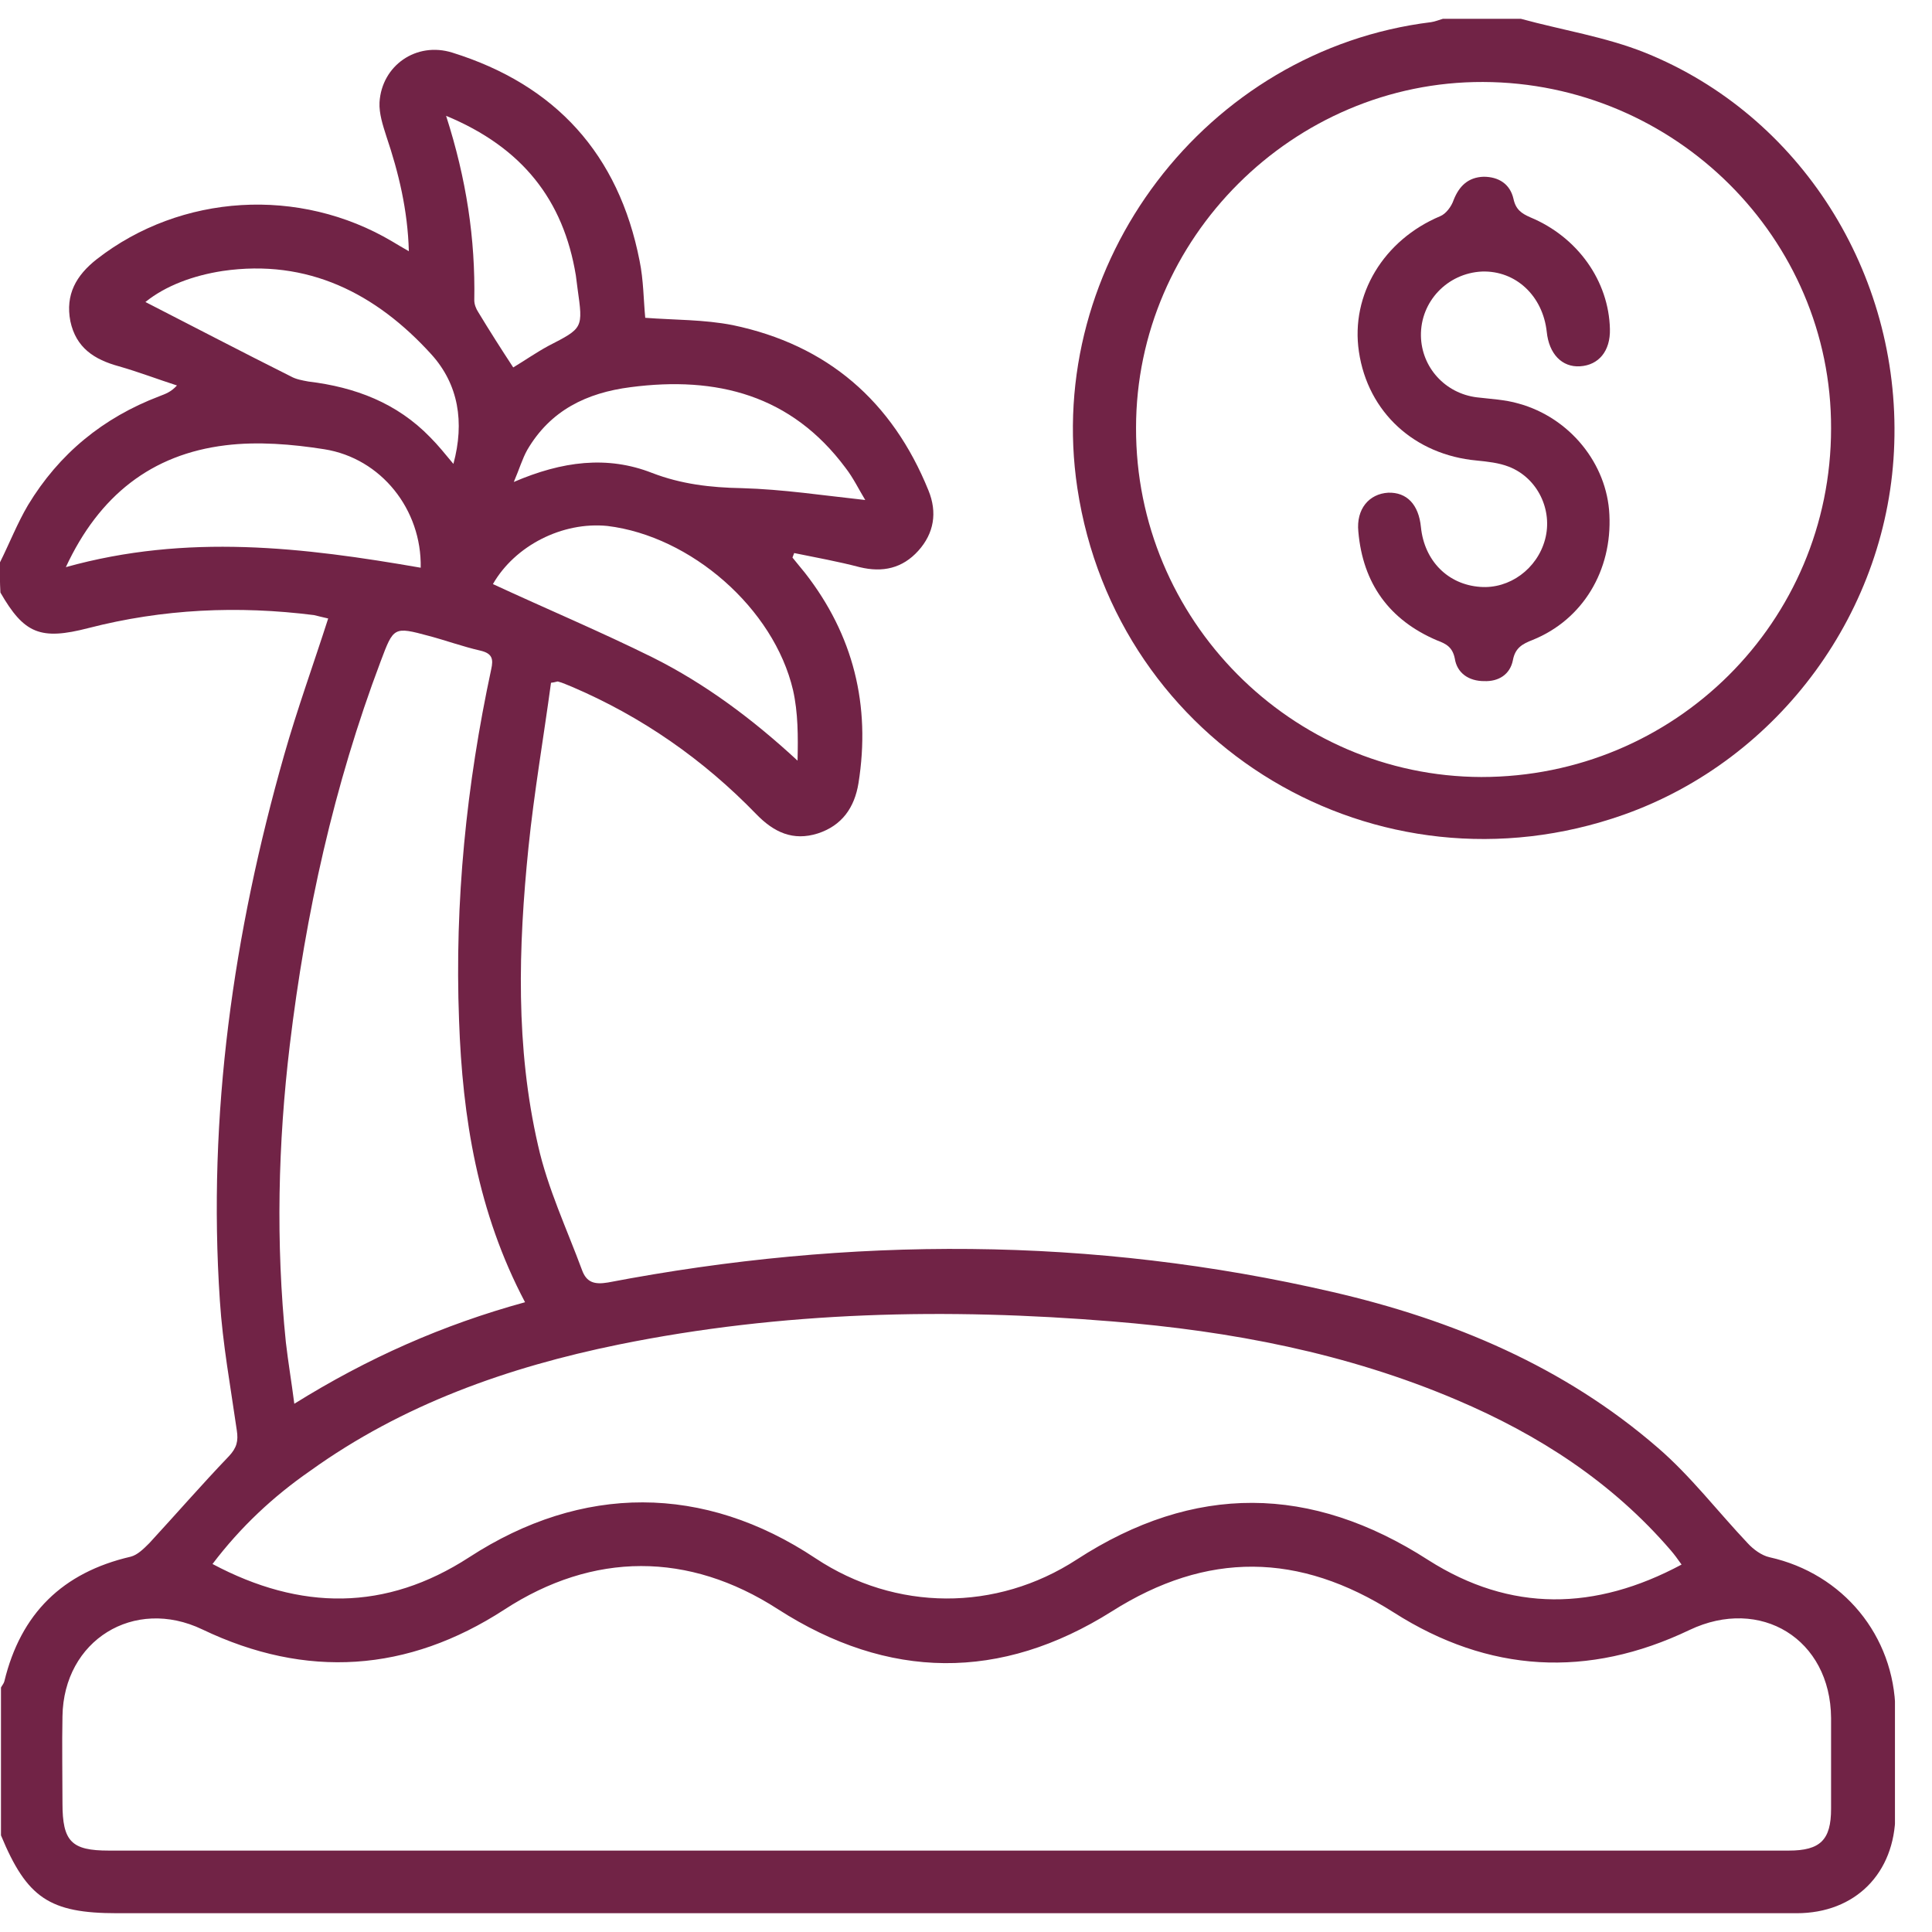
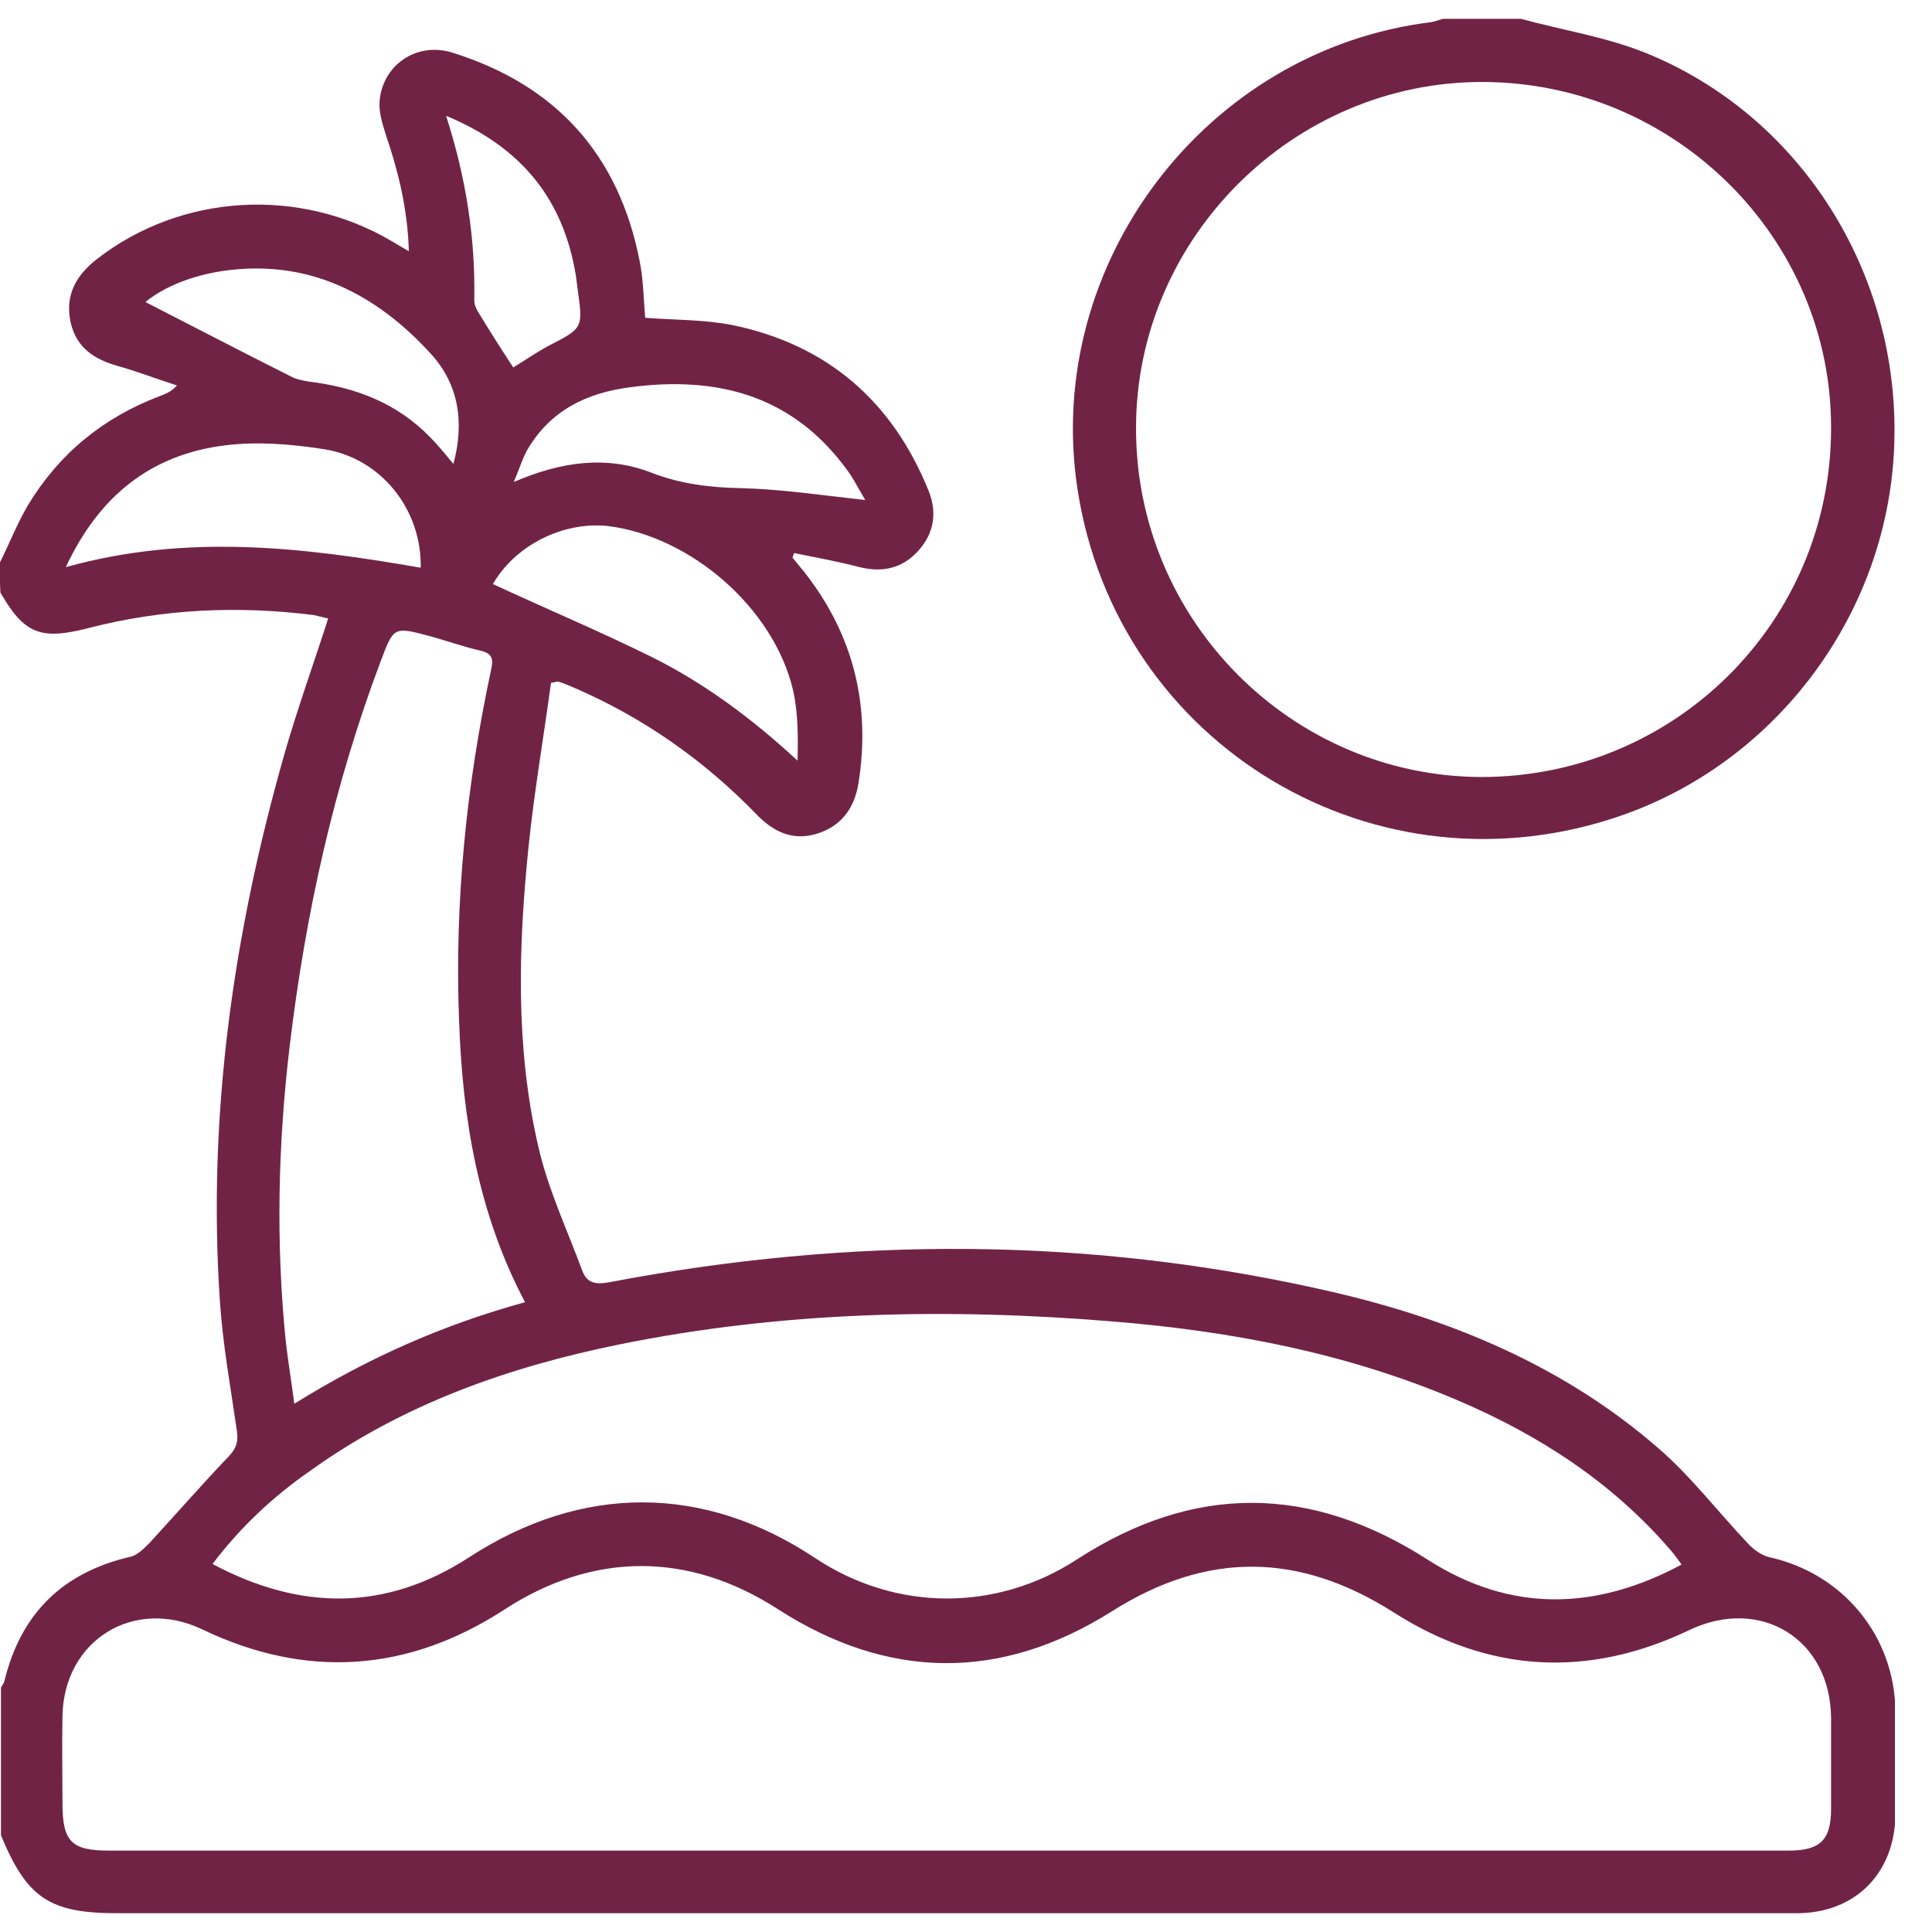
<svg xmlns="http://www.w3.org/2000/svg" version="1.1" width="1080" height="1080" viewBox="0 0 1080 1080" xml:space="preserve">
  <desc>Created with Fabric.js 5.2.4</desc>
  <defs>
</defs>
  <g transform="matrix(1 0 0 1 540 540)" id="2a20a0ef-e4a4-4a6d-acdd-f4058ba0bcd5">
    <rect style="stroke: none; stroke-width: 1; stroke-dasharray: none; stroke-linecap: butt; stroke-dashoffset: 0; stroke-linejoin: miter; stroke-miterlimit: 4; fill: rgb(255,255,255); fill-rule: nonzero; opacity: 1; visibility: hidden;" vector-effect="non-scaling-stroke" x="-540" y="-540" rx="0" ry="0" width="1080" height="1080" />
  </g>
  <g transform="matrix(1 0 0 1 540 540)" id="ff18f11c-d32c-4e61-b2ca-8ba940f8d20d">
</g>
  <g transform="matrix(21.18 0 0 21.18 540 540)">
    <g style="">
      <g transform="matrix(1 0 0 1 -0.48 0.41)" clip-path="url(#CLIPPATH_3)">
        <clipPath id="CLIPPATH_3">
          <rect transform="matrix(1 0 0 1 -0.01 -0.41)" id="clip0_1541_741" x="-25.007" y="-25" rx="0" ry="0" width="50.015" height="50" />
        </clipPath>
        <path style="stroke: none; stroke-width: 1; stroke-dasharray: none; stroke-linecap: butt; stroke-dashoffset: 0; stroke-linejoin: miter; stroke-miterlimit: 4; fill: rgb(113,35,70); fill-rule: nonzero; opacity: 1;" vector-effect="non-scaling-stroke" transform=" translate(-25.02, -25.41)" d="M 0 14.354 C 0.253 13.848 0.462 13.312 0.744 12.835 C 1.563 11.48 2.725 10.527 4.214 9.961 C 4.363 9.902 4.512 9.857 4.675 9.678 C 4.169 9.515 3.663 9.321 3.142 9.172 C 2.487 8.993 2.01 8.681 1.861 7.981 C 1.727 7.281 2.01 6.775 2.561 6.343 C 4.78 4.616 7.906 4.422 10.363 5.881 C 10.482 5.956 10.616 6.03 10.795 6.135 C 10.765 5.048 10.527 4.065 10.2 3.097 C 10.11 2.814 10.006 2.501 10.021 2.204 C 10.08 1.236 10.989 0.596 11.942 0.893 C 14.666 1.742 16.334 3.574 16.885 6.388 C 16.989 6.894 16.989 7.415 17.034 7.892 C 17.808 7.951 18.582 7.936 19.342 8.085 C 21.843 8.606 23.556 10.095 24.509 12.448 C 24.747 13.029 24.657 13.579 24.241 14.041 C 23.824 14.503 23.303 14.622 22.692 14.473 C 22.126 14.324 21.546 14.22 20.965 14.101 C 20.95 14.145 20.935 14.175 20.92 14.22 C 21.024 14.354 21.143 14.488 21.248 14.622 C 22.528 16.26 22.99 18.121 22.662 20.176 C 22.558 20.816 22.23 21.292 21.59 21.501 C 20.935 21.709 20.429 21.471 19.967 20.995 C 18.568 19.55 16.945 18.419 15.098 17.63 C 14.979 17.585 14.86 17.525 14.741 17.495 C 14.711 17.481 14.681 17.51 14.547 17.525 C 14.354 18.955 14.101 20.414 13.952 21.873 C 13.684 24.509 13.609 27.144 14.205 29.735 C 14.458 30.867 14.964 31.939 15.366 33.026 C 15.485 33.353 15.694 33.413 16.051 33.353 C 22.439 32.132 28.827 32.132 35.185 33.606 C 38.341 34.336 41.289 35.572 43.761 37.716 C 44.625 38.46 45.34 39.398 46.129 40.232 C 46.278 40.396 46.501 40.56 46.709 40.605 C 48.645 41.036 50 42.674 50.03 44.654 C 50.045 45.563 50.03 46.471 50.03 47.394 C 50.015 48.943 48.973 50 47.424 50 C 43.523 50 39.607 50 35.706 50 C 24.836 50 13.967 50 3.097 50 C 1.31 50 0.715 49.598 0.03 47.945 C 0.03 46.65 0.03 45.34 0.03 44.044 C 0.06 43.984 0.104 43.94 0.119 43.88 C 0.551 42.093 1.653 41.007 3.454 40.59 C 3.633 40.545 3.797 40.381 3.946 40.232 C 4.646 39.473 5.331 38.684 6.045 37.939 C 6.254 37.716 6.298 37.537 6.254 37.254 C 6.09 36.108 5.881 34.976 5.807 33.83 C 5.479 28.931 6.164 24.136 7.504 19.431 C 7.847 18.225 8.279 17.034 8.666 15.828 C 8.532 15.798 8.413 15.768 8.294 15.739 C 6.284 15.485 4.303 15.575 2.338 16.081 C 1.072 16.409 0.64 16.23 0.015 15.143 C 0 14.875 0 14.622 0 14.354 Z M 25 48.347 C 32.4 48.347 39.815 48.347 47.216 48.347 C 48.049 48.347 48.332 48.064 48.332 47.245 C 48.332 46.441 48.332 45.652 48.332 44.848 C 48.318 42.764 46.471 41.632 44.595 42.525 C 41.915 43.806 39.294 43.657 36.793 42.064 C 34.291 40.471 31.864 40.441 29.348 42.034 C 26.415 43.88 23.451 43.85 20.533 41.974 C 18.18 40.456 15.664 40.456 13.312 41.989 C 10.765 43.642 8.085 43.821 5.345 42.51 C 3.544 41.647 1.683 42.793 1.653 44.803 C 1.638 45.563 1.653 46.337 1.653 47.096 C 1.653 48.109 1.891 48.347 2.874 48.347 C 10.259 48.347 17.63 48.347 25 48.347 Z M 5.613 40.783 C 7.936 42.019 10.185 42.034 12.388 40.605 C 15.366 38.669 18.582 38.669 21.531 40.634 C 23.645 42.034 26.295 42.049 28.425 40.664 C 31.522 38.654 34.604 38.684 37.701 40.679 C 39.875 42.064 42.108 42.019 44.386 40.798 C 44.282 40.649 44.193 40.53 44.104 40.426 C 42.555 38.624 40.619 37.373 38.446 36.45 C 35.542 35.214 32.49 34.634 29.363 34.381 C 25 34.023 20.652 34.113 16.334 34.991 C 13.416 35.587 10.631 36.569 8.189 38.326 C 7.222 38.996 6.358 39.8 5.613 40.783 Z M 13.862 33.874 C 12.612 31.507 12.21 29.005 12.12 26.429 C 12.001 23.303 12.314 20.22 12.969 17.168 C 13.029 16.9 12.999 16.751 12.686 16.677 C 12.225 16.572 11.778 16.409 11.331 16.29 C 10.393 16.036 10.393 16.051 10.051 16.959 C 8.815 20.235 8.07 23.615 7.653 27.085 C 7.341 29.69 7.281 32.311 7.549 34.931 C 7.609 35.453 7.698 35.974 7.772 36.554 C 9.708 35.348 11.688 34.47 13.862 33.874 Z M 1.742 14.473 C 4.943 13.579 8.026 13.952 11.108 14.488 C 11.138 12.954 10.066 11.599 8.562 11.361 C 7.713 11.227 6.805 11.152 5.956 11.257 C 4.005 11.495 2.621 12.582 1.742 14.473 Z M 13.014 14.92 C 14.428 15.575 15.843 16.17 17.227 16.855 C 18.627 17.555 19.878 18.493 21.054 19.58 C 21.069 18.94 21.069 18.314 20.935 17.719 C 20.429 15.56 18.24 13.654 16.036 13.386 C 14.845 13.267 13.594 13.907 13.014 14.92 Z M 22.841 12.701 C 22.677 12.433 22.528 12.12 22.32 11.852 C 20.89 9.931 18.925 9.425 16.647 9.723 C 15.485 9.872 14.533 10.334 13.922 11.376 C 13.788 11.614 13.713 11.882 13.565 12.225 C 14.845 11.674 16.036 11.525 17.213 11.986 C 17.987 12.284 18.761 12.373 19.58 12.388 C 20.667 12.418 21.739 12.582 22.841 12.701 Z M 11.971 11.748 C 12.269 10.646 12.105 9.649 11.391 8.859 C 9.932 7.251 8.13 6.328 5.881 6.656 C 5.107 6.775 4.378 7.043 3.842 7.475 C 5.122 8.13 6.403 8.8 7.683 9.44 C 7.817 9.515 7.981 9.544 8.145 9.574 C 9.381 9.723 10.482 10.14 11.361 11.048 C 11.569 11.257 11.748 11.48 11.971 11.748 Z M 11.778 2.561 C 12.314 4.229 12.552 5.807 12.522 7.43 C 12.522 7.534 12.567 7.653 12.627 7.743 C 12.924 8.234 13.237 8.725 13.55 9.202 C 13.848 9.023 14.145 8.815 14.473 8.636 C 15.396 8.16 15.396 8.175 15.247 7.117 C 15.232 6.998 15.217 6.894 15.203 6.775 C 14.875 4.78 13.788 3.395 11.778 2.561 Z" stroke-linecap="round" />
      </g>
      <g transform="matrix(1 0 0 1 13.66 -14.18)" clip-path="url(#CLIPPATH_4)">
        <clipPath id="CLIPPATH_4">
          <rect transform="matrix(1 0 0 1 -14.16 14.18)" id="clip0_1541_741" x="-25.007" y="-25" rx="0" ry="0" width="50.015" height="50" />
        </clipPath>
        <path style="stroke: none; stroke-width: 1; stroke-dasharray: none; stroke-linecap: butt; stroke-dashoffset: 0; stroke-linejoin: miter; stroke-miterlimit: 4; fill: rgb(113,35,70); fill-rule: nonzero; opacity: 1;" vector-effect="non-scaling-stroke" transform=" translate(-39.16, -10.82)" d="M 40.143 0 C 41.23 0.298 42.376 0.476 43.419 0.893 C 47.528 2.546 50.149 6.715 50 11.212 C 49.866 15.604 46.977 19.55 42.853 21.009 C 36.346 23.303 29.467 19.193 28.439 12.388 C 27.546 6.462 31.834 0.819 37.776 0.089 C 37.88 0.074 37.984 0.03 38.088 0 C 38.773 0 39.458 0 40.143 0 Z M 48.332 10.81 C 48.347 5.792 44.208 1.683 39.145 1.668 C 34.142 1.653 29.988 5.792 29.988 10.795 C 29.973 15.858 34.083 19.997 39.101 20.012 C 44.208 20.012 48.332 15.917 48.332 10.81 Z" stroke-linecap="round" />
      </g>
      <g transform="matrix(1 0 0 1 13.67 -14.17)" clip-path="url(#CLIPPATH_5)">
        <clipPath id="CLIPPATH_5">
-           <rect transform="matrix(1 0 0 1 -14.16 14.17)" id="clip0_1541_741" x="-25.007" y="-25" rx="0" ry="0" width="50.015" height="50" />
-         </clipPath>
-         <path style="stroke: none; stroke-width: 1; stroke-dasharray: none; stroke-linecap: butt; stroke-dashoffset: 0; stroke-linejoin: miter; stroke-miterlimit: 4; fill: rgb(113,35,70); fill-rule: nonzero; opacity: 1;" vector-effect="non-scaling-stroke" transform=" translate(-39.17, -10.83)" d="M 42.495 8.189 C 42.51 8.77 42.198 9.142 41.706 9.172 C 41.23 9.202 40.887 8.845 40.828 8.264 C 40.724 7.311 40.009 6.641 39.116 6.671 C 38.207 6.715 37.493 7.46 37.507 8.368 C 37.522 9.202 38.148 9.887 38.981 9.991 C 39.354 10.036 39.726 10.051 40.083 10.155 C 41.438 10.527 42.421 11.748 42.481 13.088 C 42.555 14.562 41.781 15.858 40.456 16.394 C 40.188 16.498 39.994 16.602 39.934 16.93 C 39.86 17.302 39.562 17.496 39.175 17.481 C 38.773 17.481 38.46 17.272 38.401 16.885 C 38.341 16.587 38.178 16.498 37.939 16.409 C 36.674 15.873 35.974 14.905 35.855 13.535 C 35.795 12.939 36.138 12.537 36.644 12.508 C 37.135 12.493 37.448 12.82 37.507 13.416 C 37.597 14.309 38.222 14.934 39.071 14.994 C 39.845 15.054 40.575 14.518 40.783 13.743 C 40.992 12.969 40.59 12.12 39.83 11.823 C 39.562 11.718 39.264 11.688 38.981 11.659 C 37.344 11.51 36.108 10.393 35.87 8.785 C 35.646 7.281 36.525 5.837 38.014 5.211 C 38.163 5.152 38.312 4.958 38.371 4.78 C 38.52 4.407 38.758 4.184 39.16 4.169 C 39.562 4.169 39.86 4.363 39.949 4.75 C 40.009 5.033 40.158 5.137 40.396 5.241 C 41.647 5.762 42.466 6.924 42.495 8.189 Z" stroke-linecap="round" />
+           </clipPath>
+         <path style="stroke: none; stroke-width: 1; stroke-dasharray: none; stroke-linecap: butt; stroke-dashoffset: 0; stroke-linejoin: miter; stroke-miterlimit: 4; fill: rgb(113,35,70); fill-rule: nonzero; opacity: 1;" vector-effect="non-scaling-stroke" transform=" translate(-39.17, -10.83)" d="M 42.495 8.189 C 42.51 8.77 42.198 9.142 41.706 9.172 C 41.23 9.202 40.887 8.845 40.828 8.264 C 40.724 7.311 40.009 6.641 39.116 6.671 C 38.207 6.715 37.493 7.46 37.507 8.368 C 37.522 9.202 38.148 9.887 38.981 9.991 C 39.354 10.036 39.726 10.051 40.083 10.155 C 41.438 10.527 42.421 11.748 42.481 13.088 C 42.555 14.562 41.781 15.858 40.456 16.394 C 40.188 16.498 39.994 16.602 39.934 16.93 C 39.86 17.302 39.562 17.496 39.175 17.481 C 38.773 17.481 38.46 17.272 38.401 16.885 C 36.674 15.873 35.974 14.905 35.855 13.535 C 35.795 12.939 36.138 12.537 36.644 12.508 C 37.135 12.493 37.448 12.82 37.507 13.416 C 37.597 14.309 38.222 14.934 39.071 14.994 C 39.845 15.054 40.575 14.518 40.783 13.743 C 40.992 12.969 40.59 12.12 39.83 11.823 C 39.562 11.718 39.264 11.688 38.981 11.659 C 37.344 11.51 36.108 10.393 35.87 8.785 C 35.646 7.281 36.525 5.837 38.014 5.211 C 38.163 5.152 38.312 4.958 38.371 4.78 C 38.52 4.407 38.758 4.184 39.16 4.169 C 39.562 4.169 39.86 4.363 39.949 4.75 C 40.009 5.033 40.158 5.137 40.396 5.241 C 41.647 5.762 42.466 6.924 42.495 8.189 Z" stroke-linecap="round" />
      </g>
    </g>
  </g>
</svg>